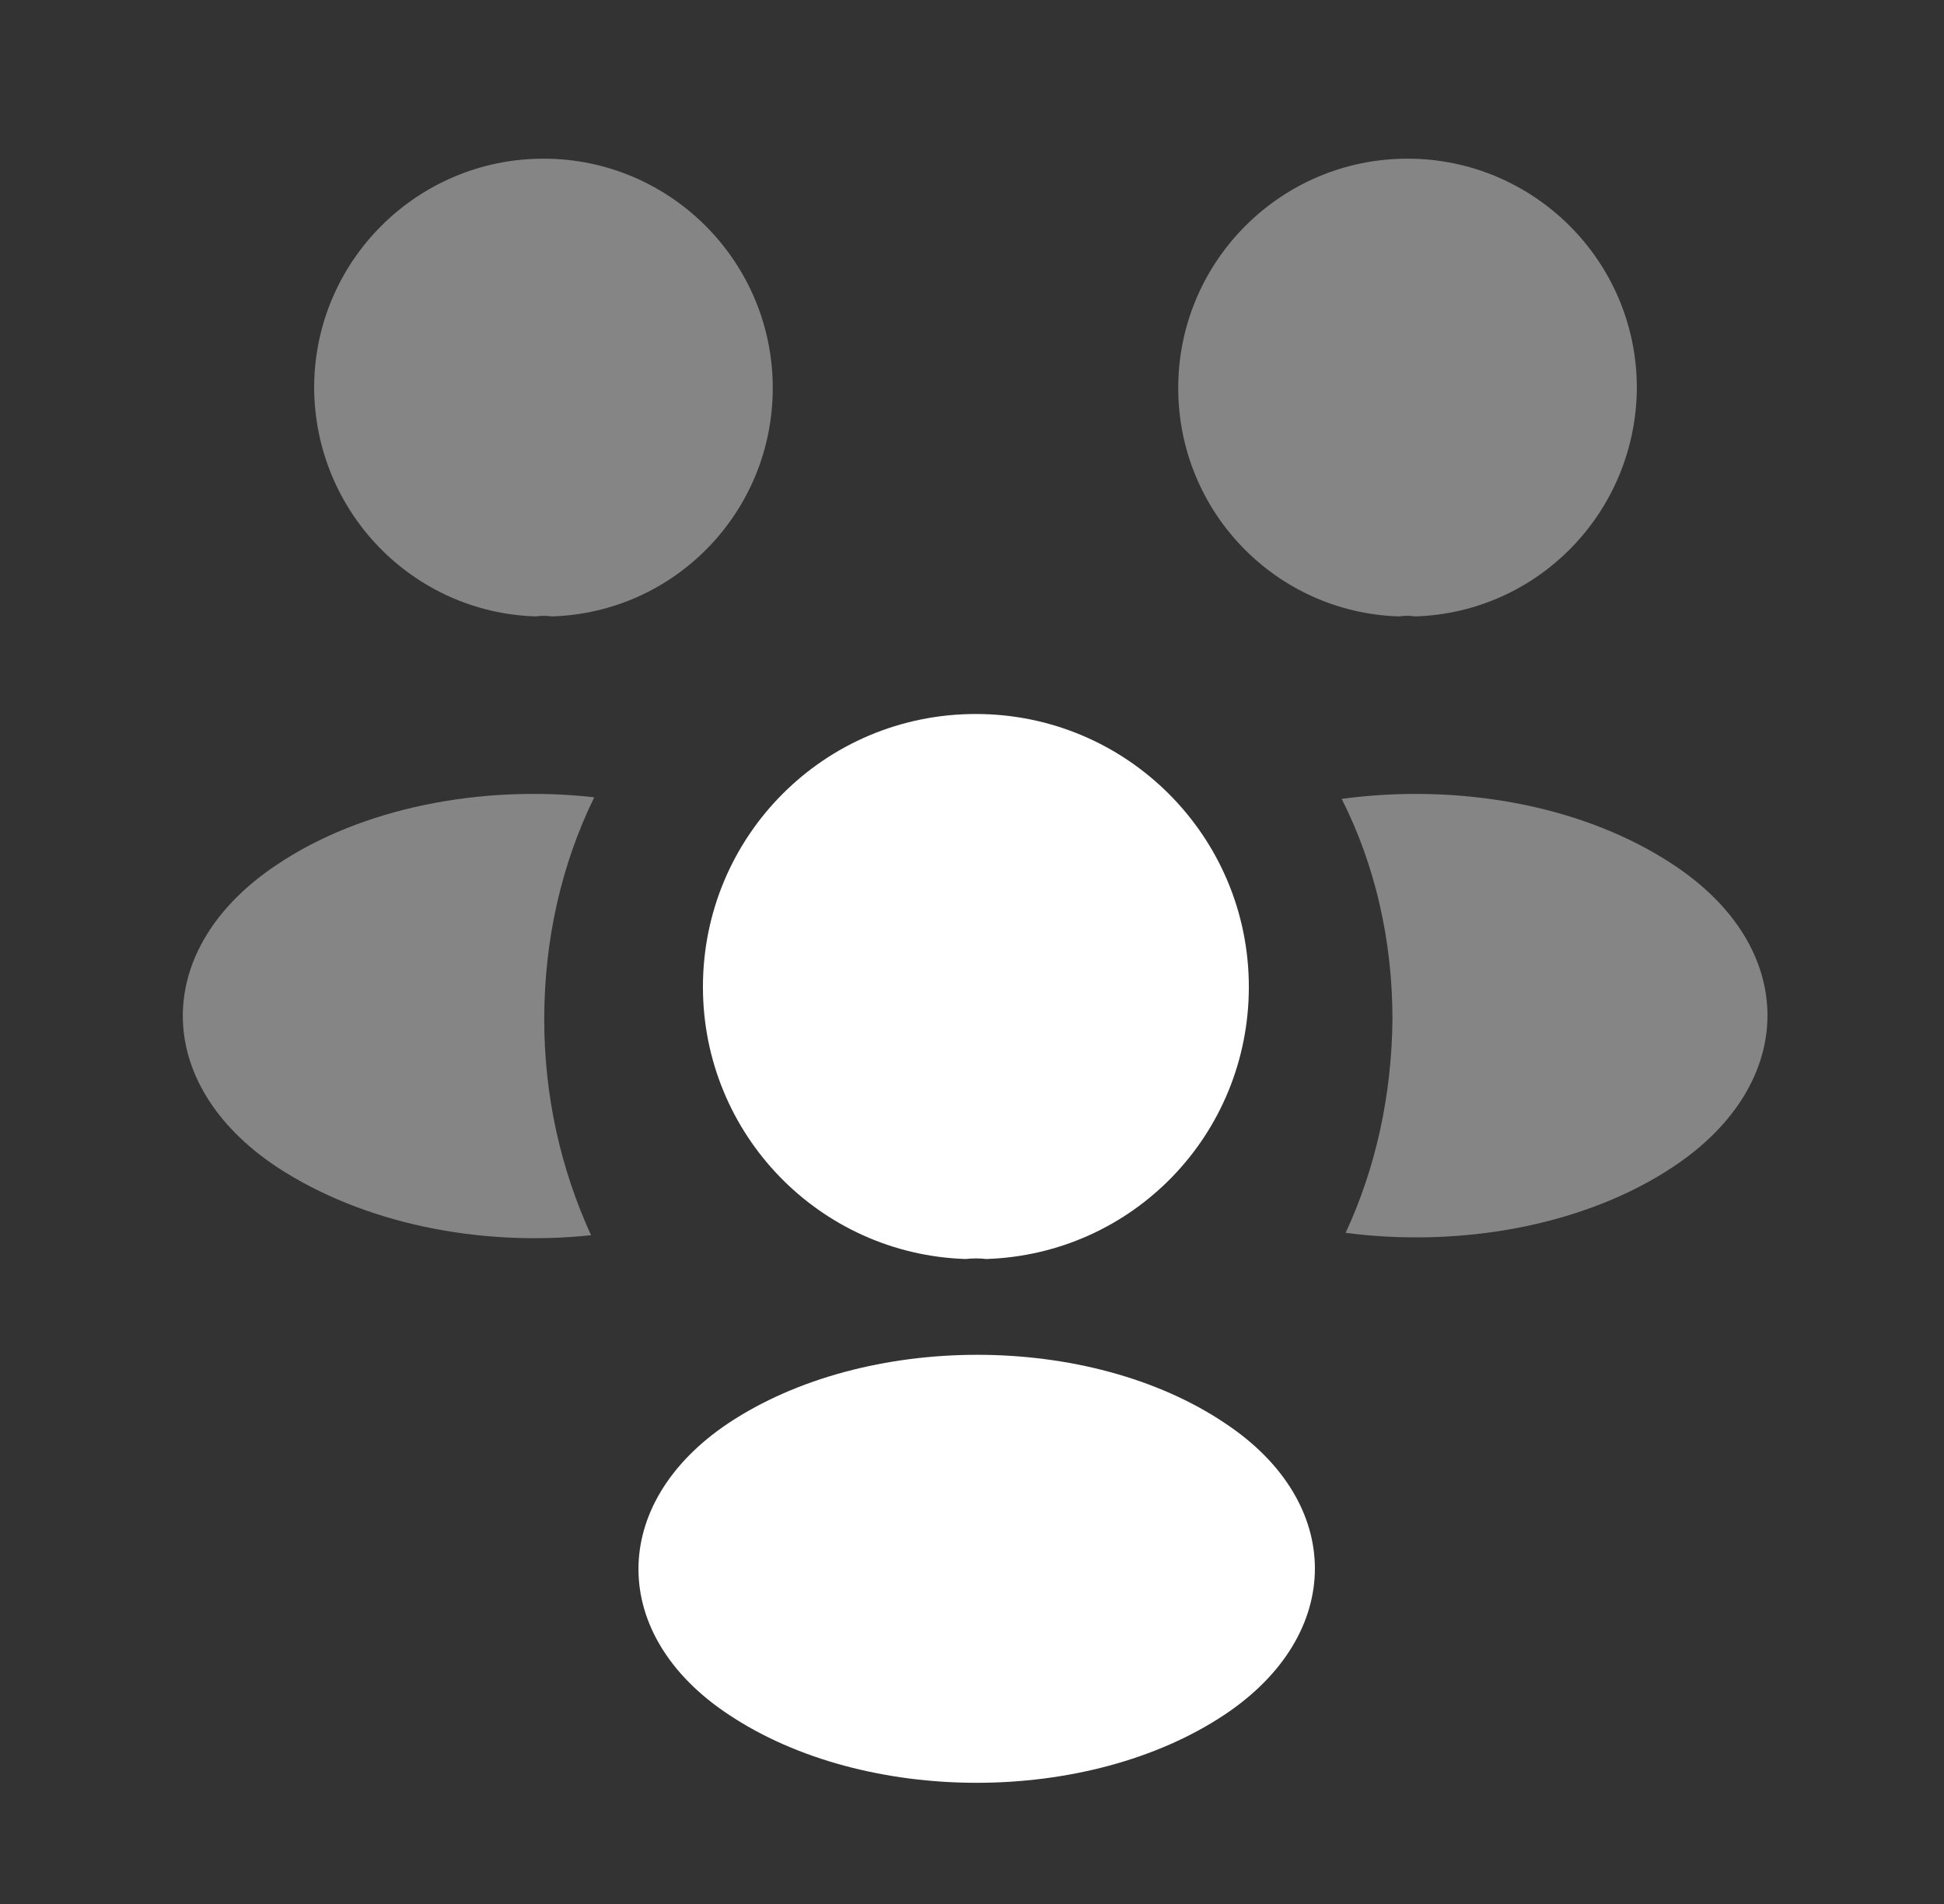
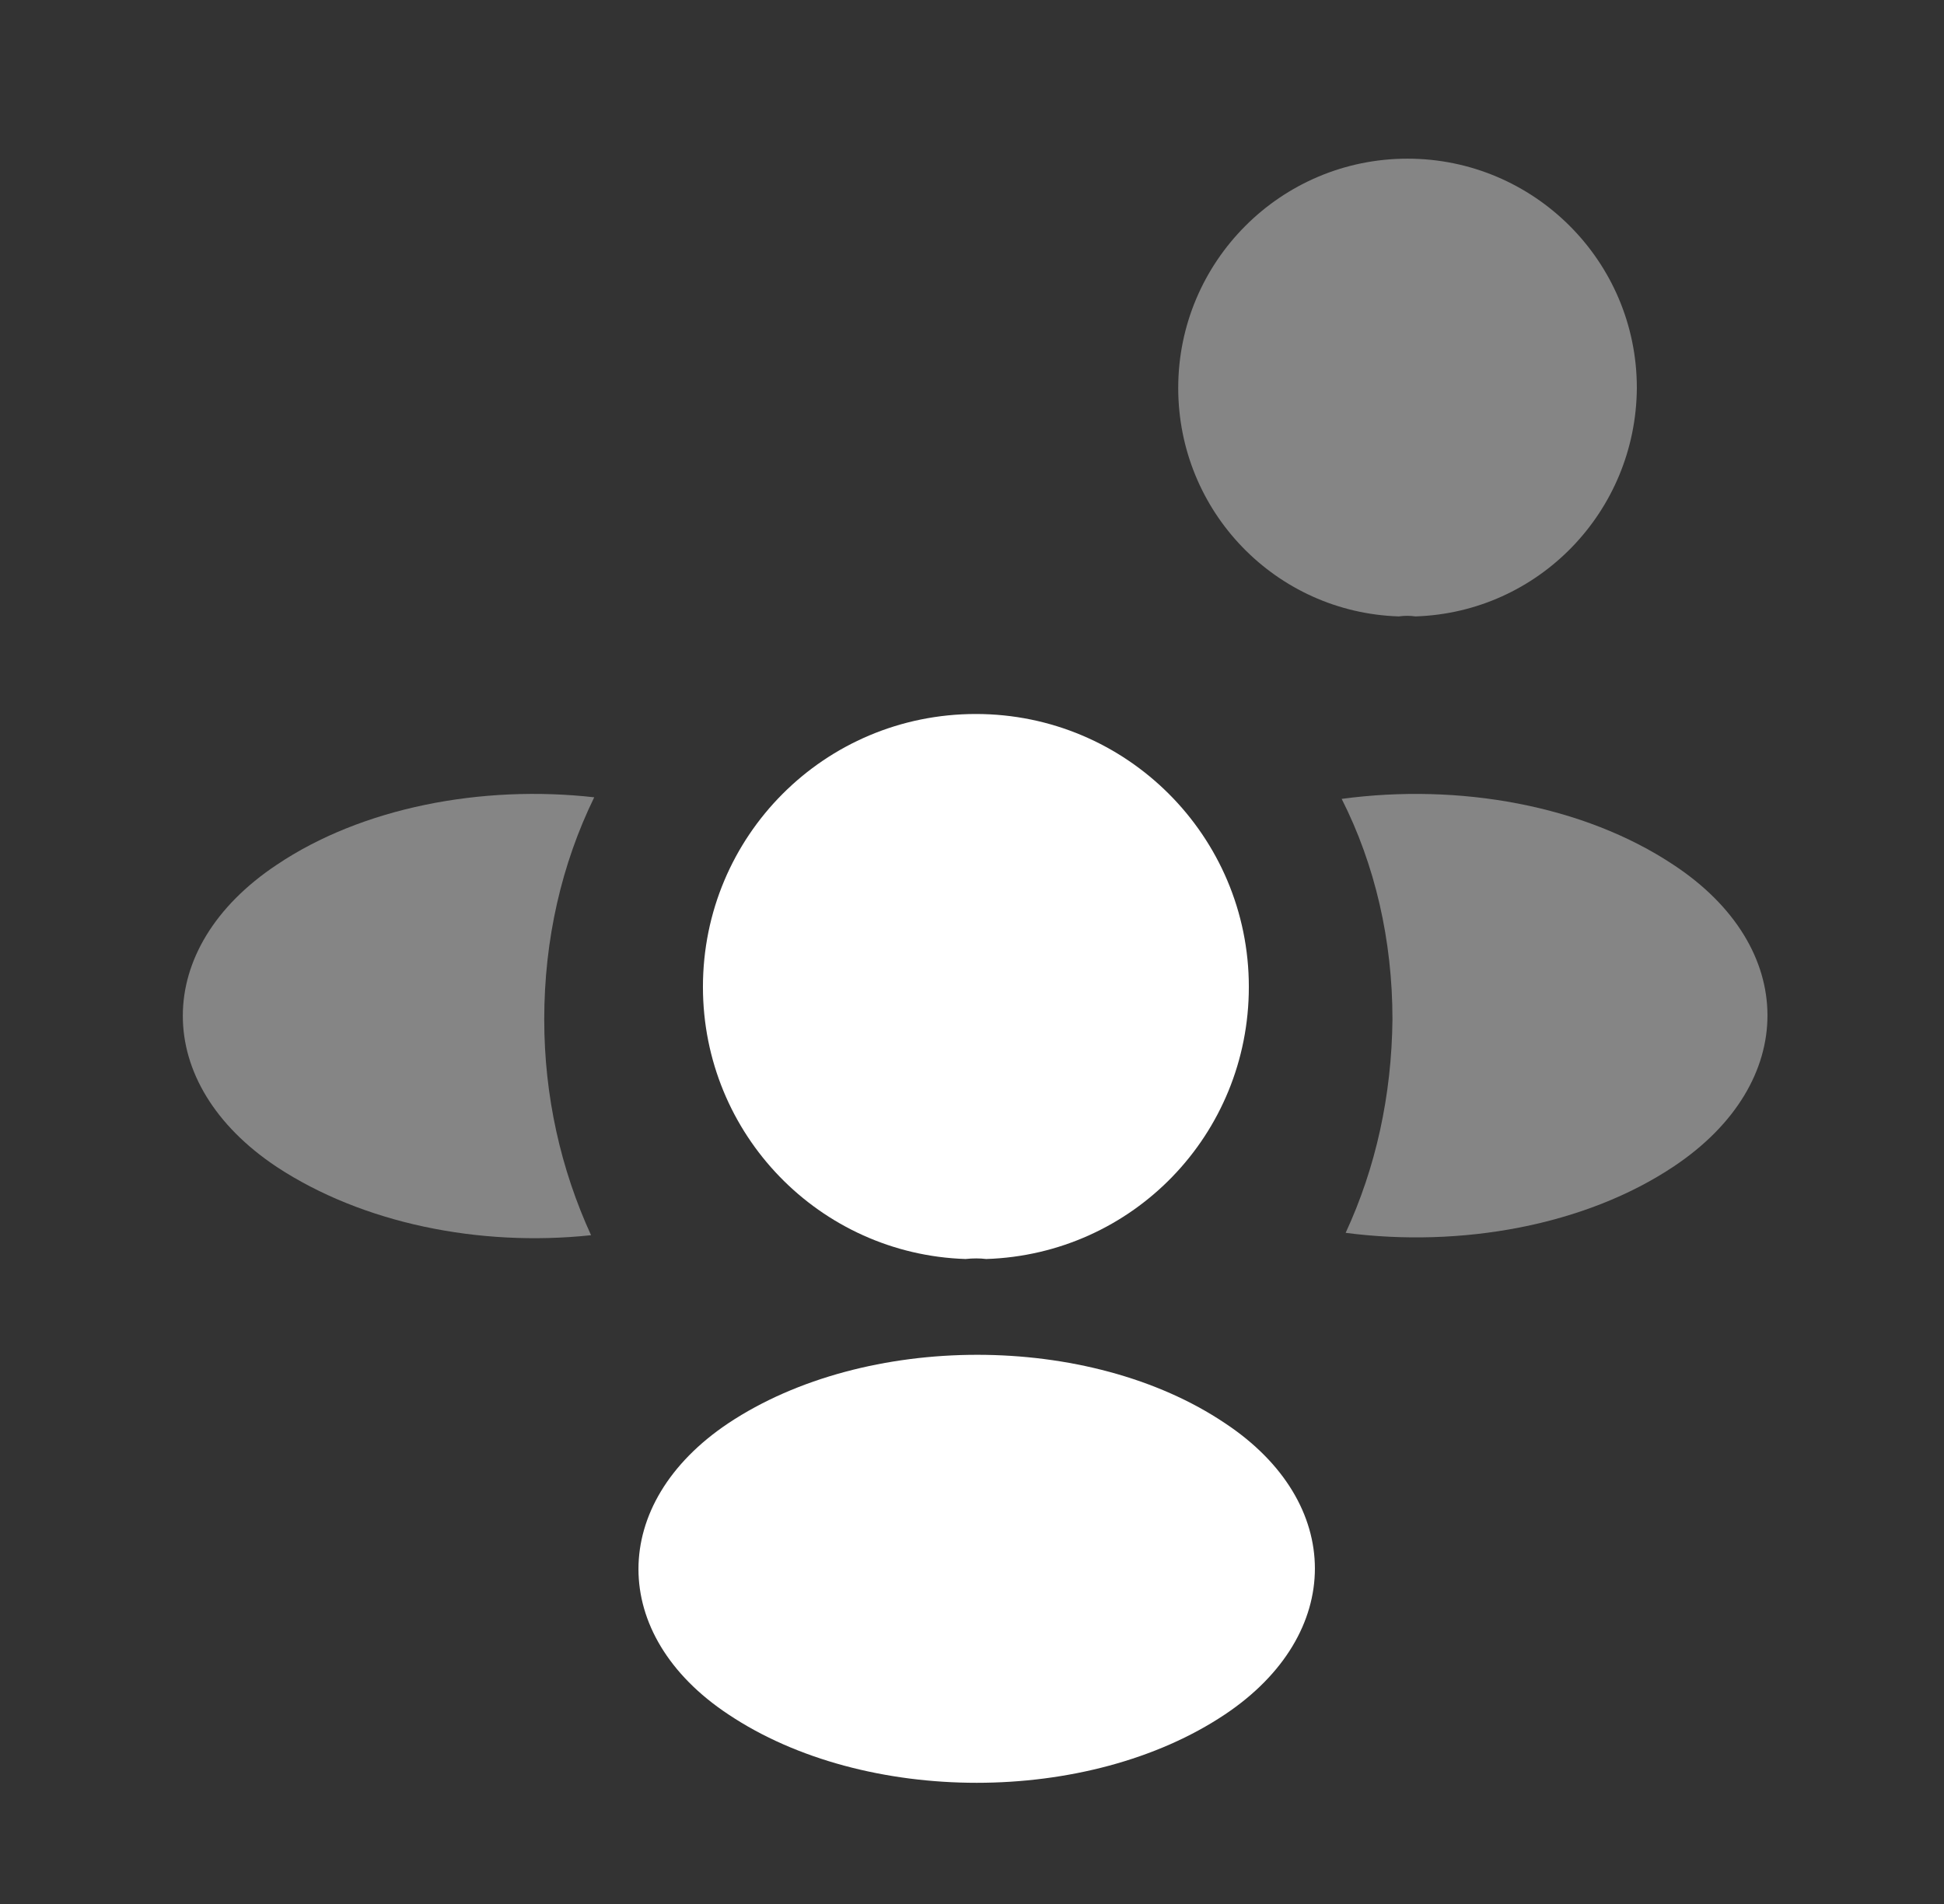
<svg xmlns="http://www.w3.org/2000/svg" width="49" height="48" viewBox="0 0 49 48" fill="none">
  <rect x="0" y="0" width="49" height="48" fill="#333333" stroke="none" />
  <path opacity="0.4" d="M35.678 15.54C35.538 15.52 35.398 15.52 35.258 15.54C32.158 15.44 29.698 12.9 29.698 9.78C29.698 6.6 32.278 4 35.478 4C38.658 4 41.258 6.58 41.258 9.78C41.238 12.9 38.778 15.44 35.678 15.54Z" fill="white" />
  <path opacity="0.4" d="M42.198 29.4C39.958 30.9 36.818 31.46 33.918 31.08C34.678 29.44 35.078 27.62 35.098 25.7C35.098 23.7 34.658 21.8 33.818 20.14C36.778 19.74 39.918 20.3 42.178 21.8C45.338 23.88 45.338 27.3 42.198 29.4Z" fill="white" />
-   <path opacity="0.4" d="M13.498 15.54C13.638 15.52 13.778 15.52 13.918 15.54C17.018 15.44 19.478 12.9 19.478 9.78C19.478 6.6 16.898 4 13.698 4C10.518 4 7.918 6.58 7.918 9.78C7.938 12.9 10.398 15.44 13.498 15.54Z" fill="white" />
  <path opacity="0.4" d="M13.718 25.7C13.718 27.64 14.138 29.48 14.898 31.14C12.078 31.44 9.138 30.84 6.978 29.42C3.818 27.32 3.818 23.9 6.978 21.8C9.118 20.36 12.138 19.78 14.978 20.1C14.158 21.78 13.718 23.68 13.718 25.7Z" fill="white" />
  <path d="M24.858 31.74C24.698 31.72 24.518 31.72 24.338 31.74C20.658 31.62 17.718 28.6 17.718 24.88C17.718 21.08 20.778 18 24.598 18C28.398 18 31.478 21.08 31.478 24.88C31.478 28.6 28.558 31.62 24.858 31.74Z" fill="white" />
  <path d="M18.358 35.88C15.338 37.9 15.338 41.22 18.358 43.22C21.798 45.52 27.438 45.52 30.878 43.22C33.898 41.2 33.898 37.88 30.878 35.88C27.458 33.58 21.818 33.58 18.358 35.88Z" fill="white" />
</svg>